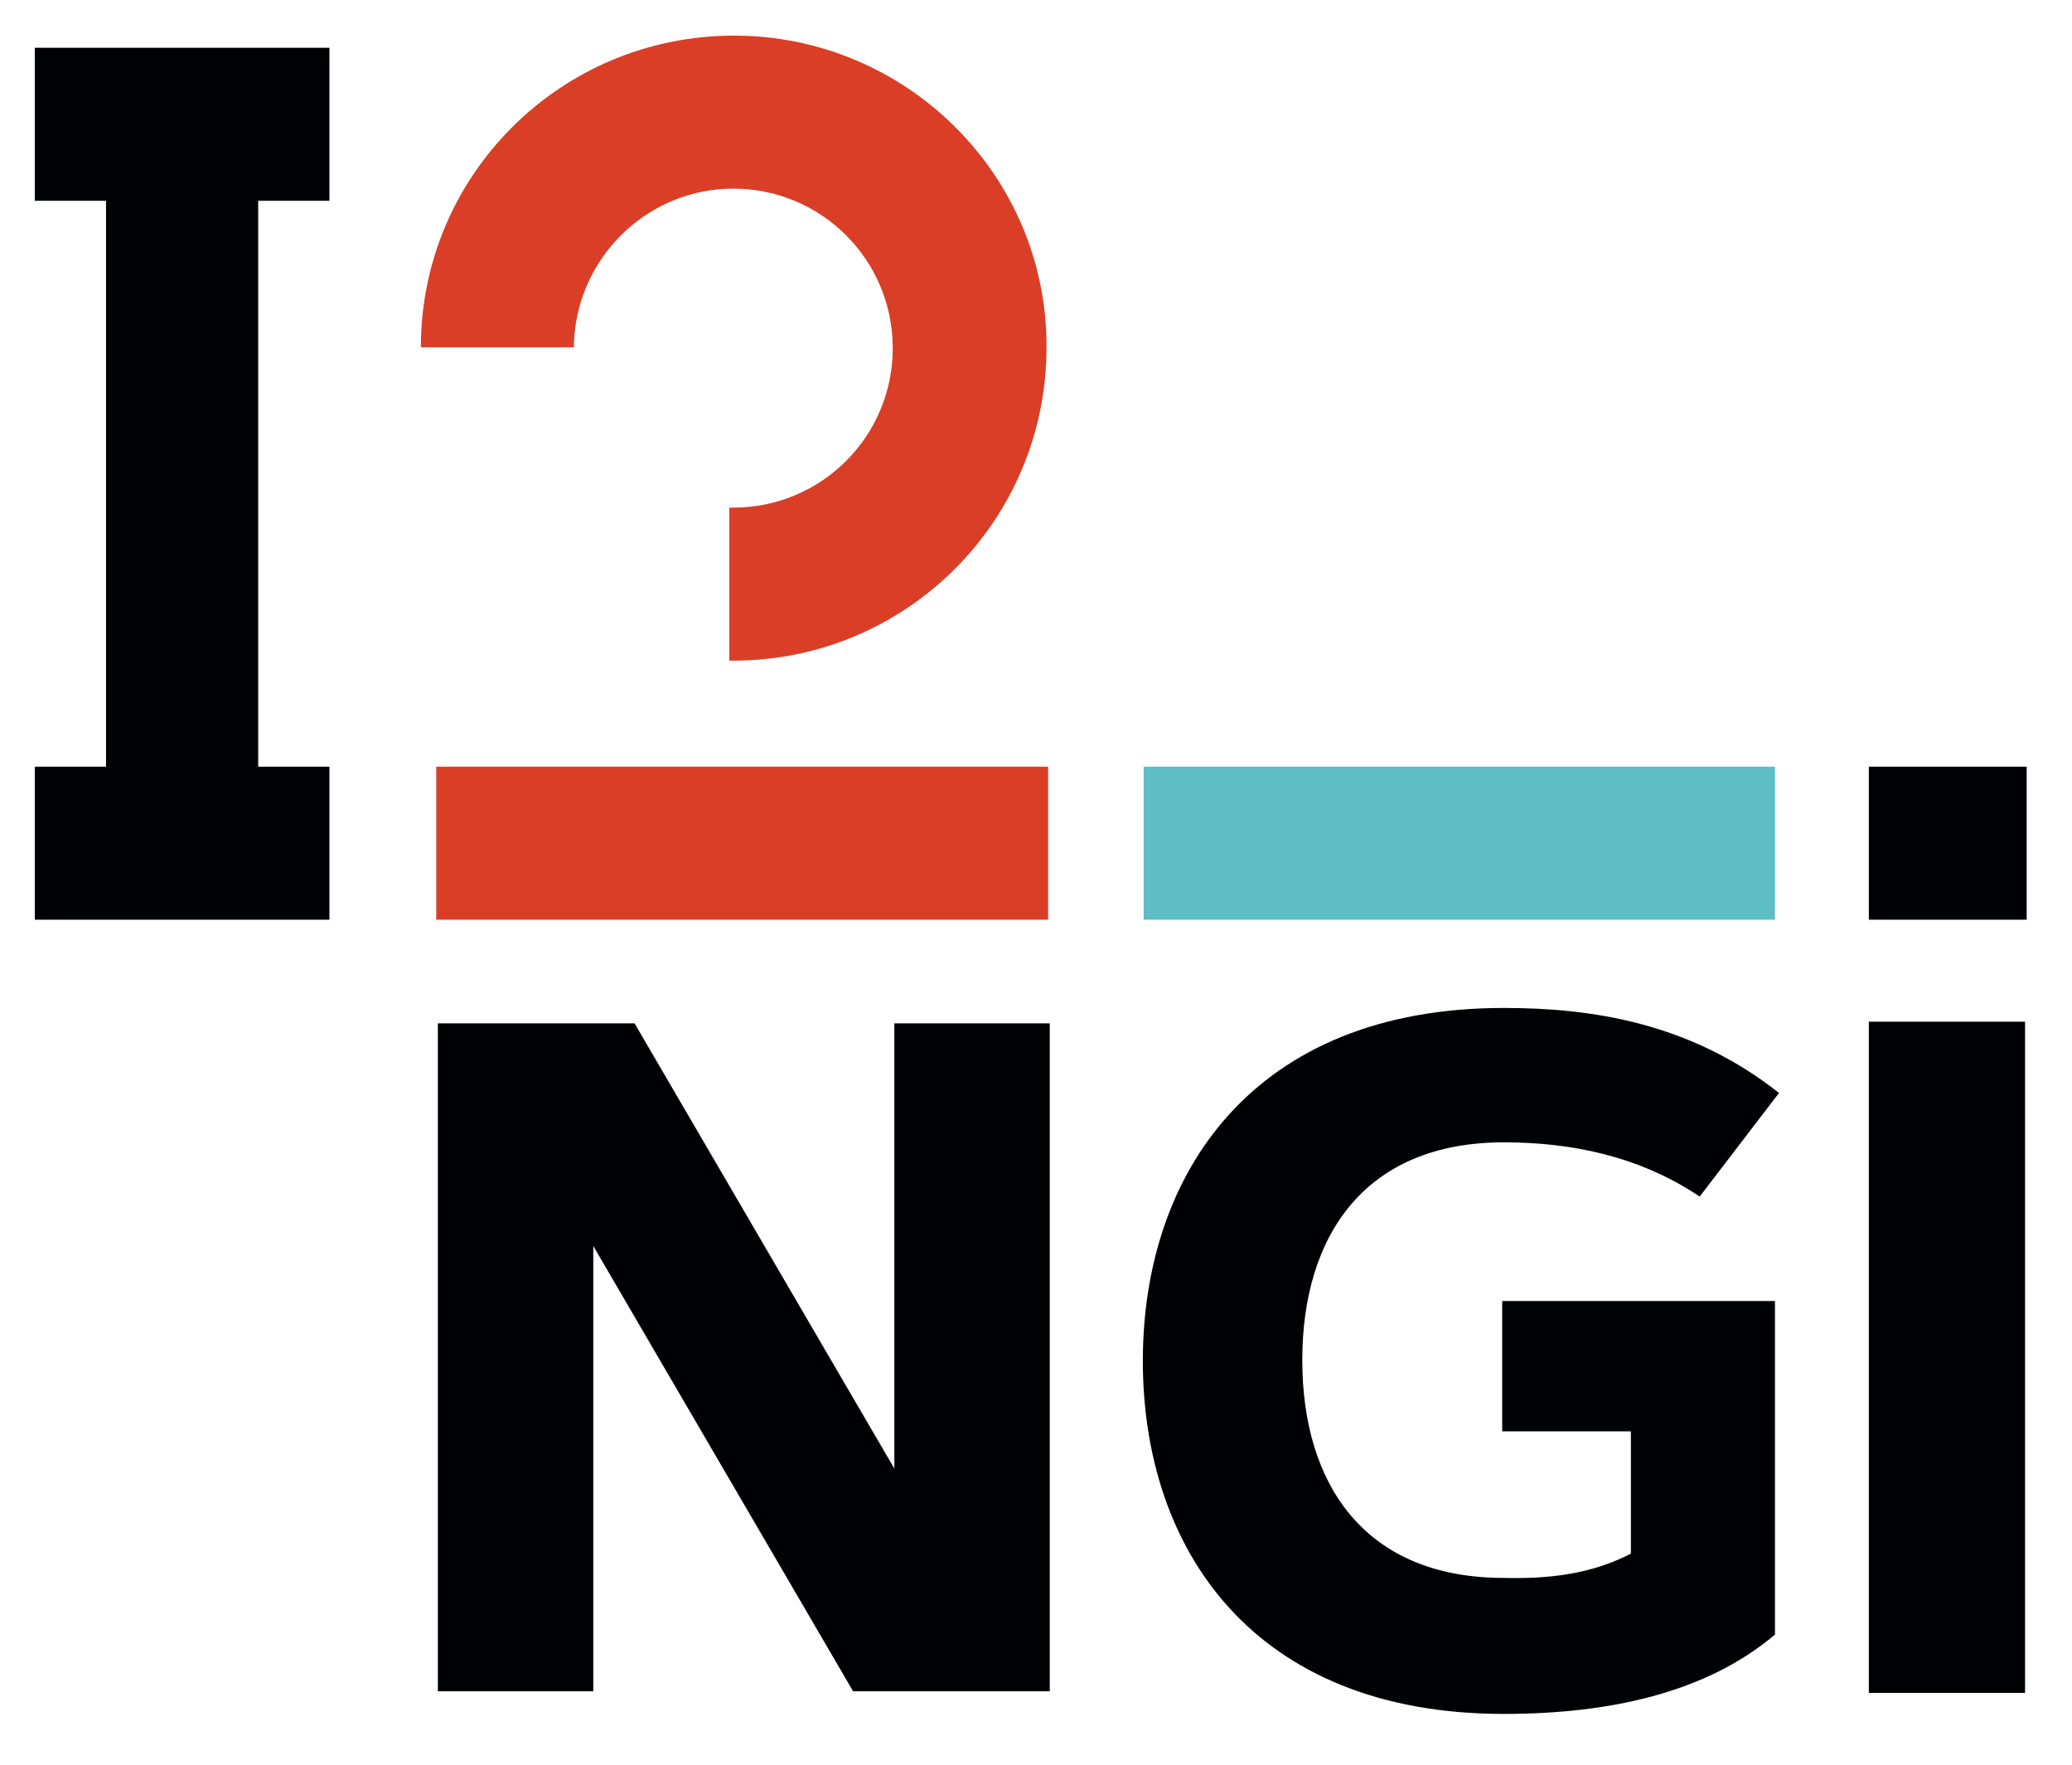
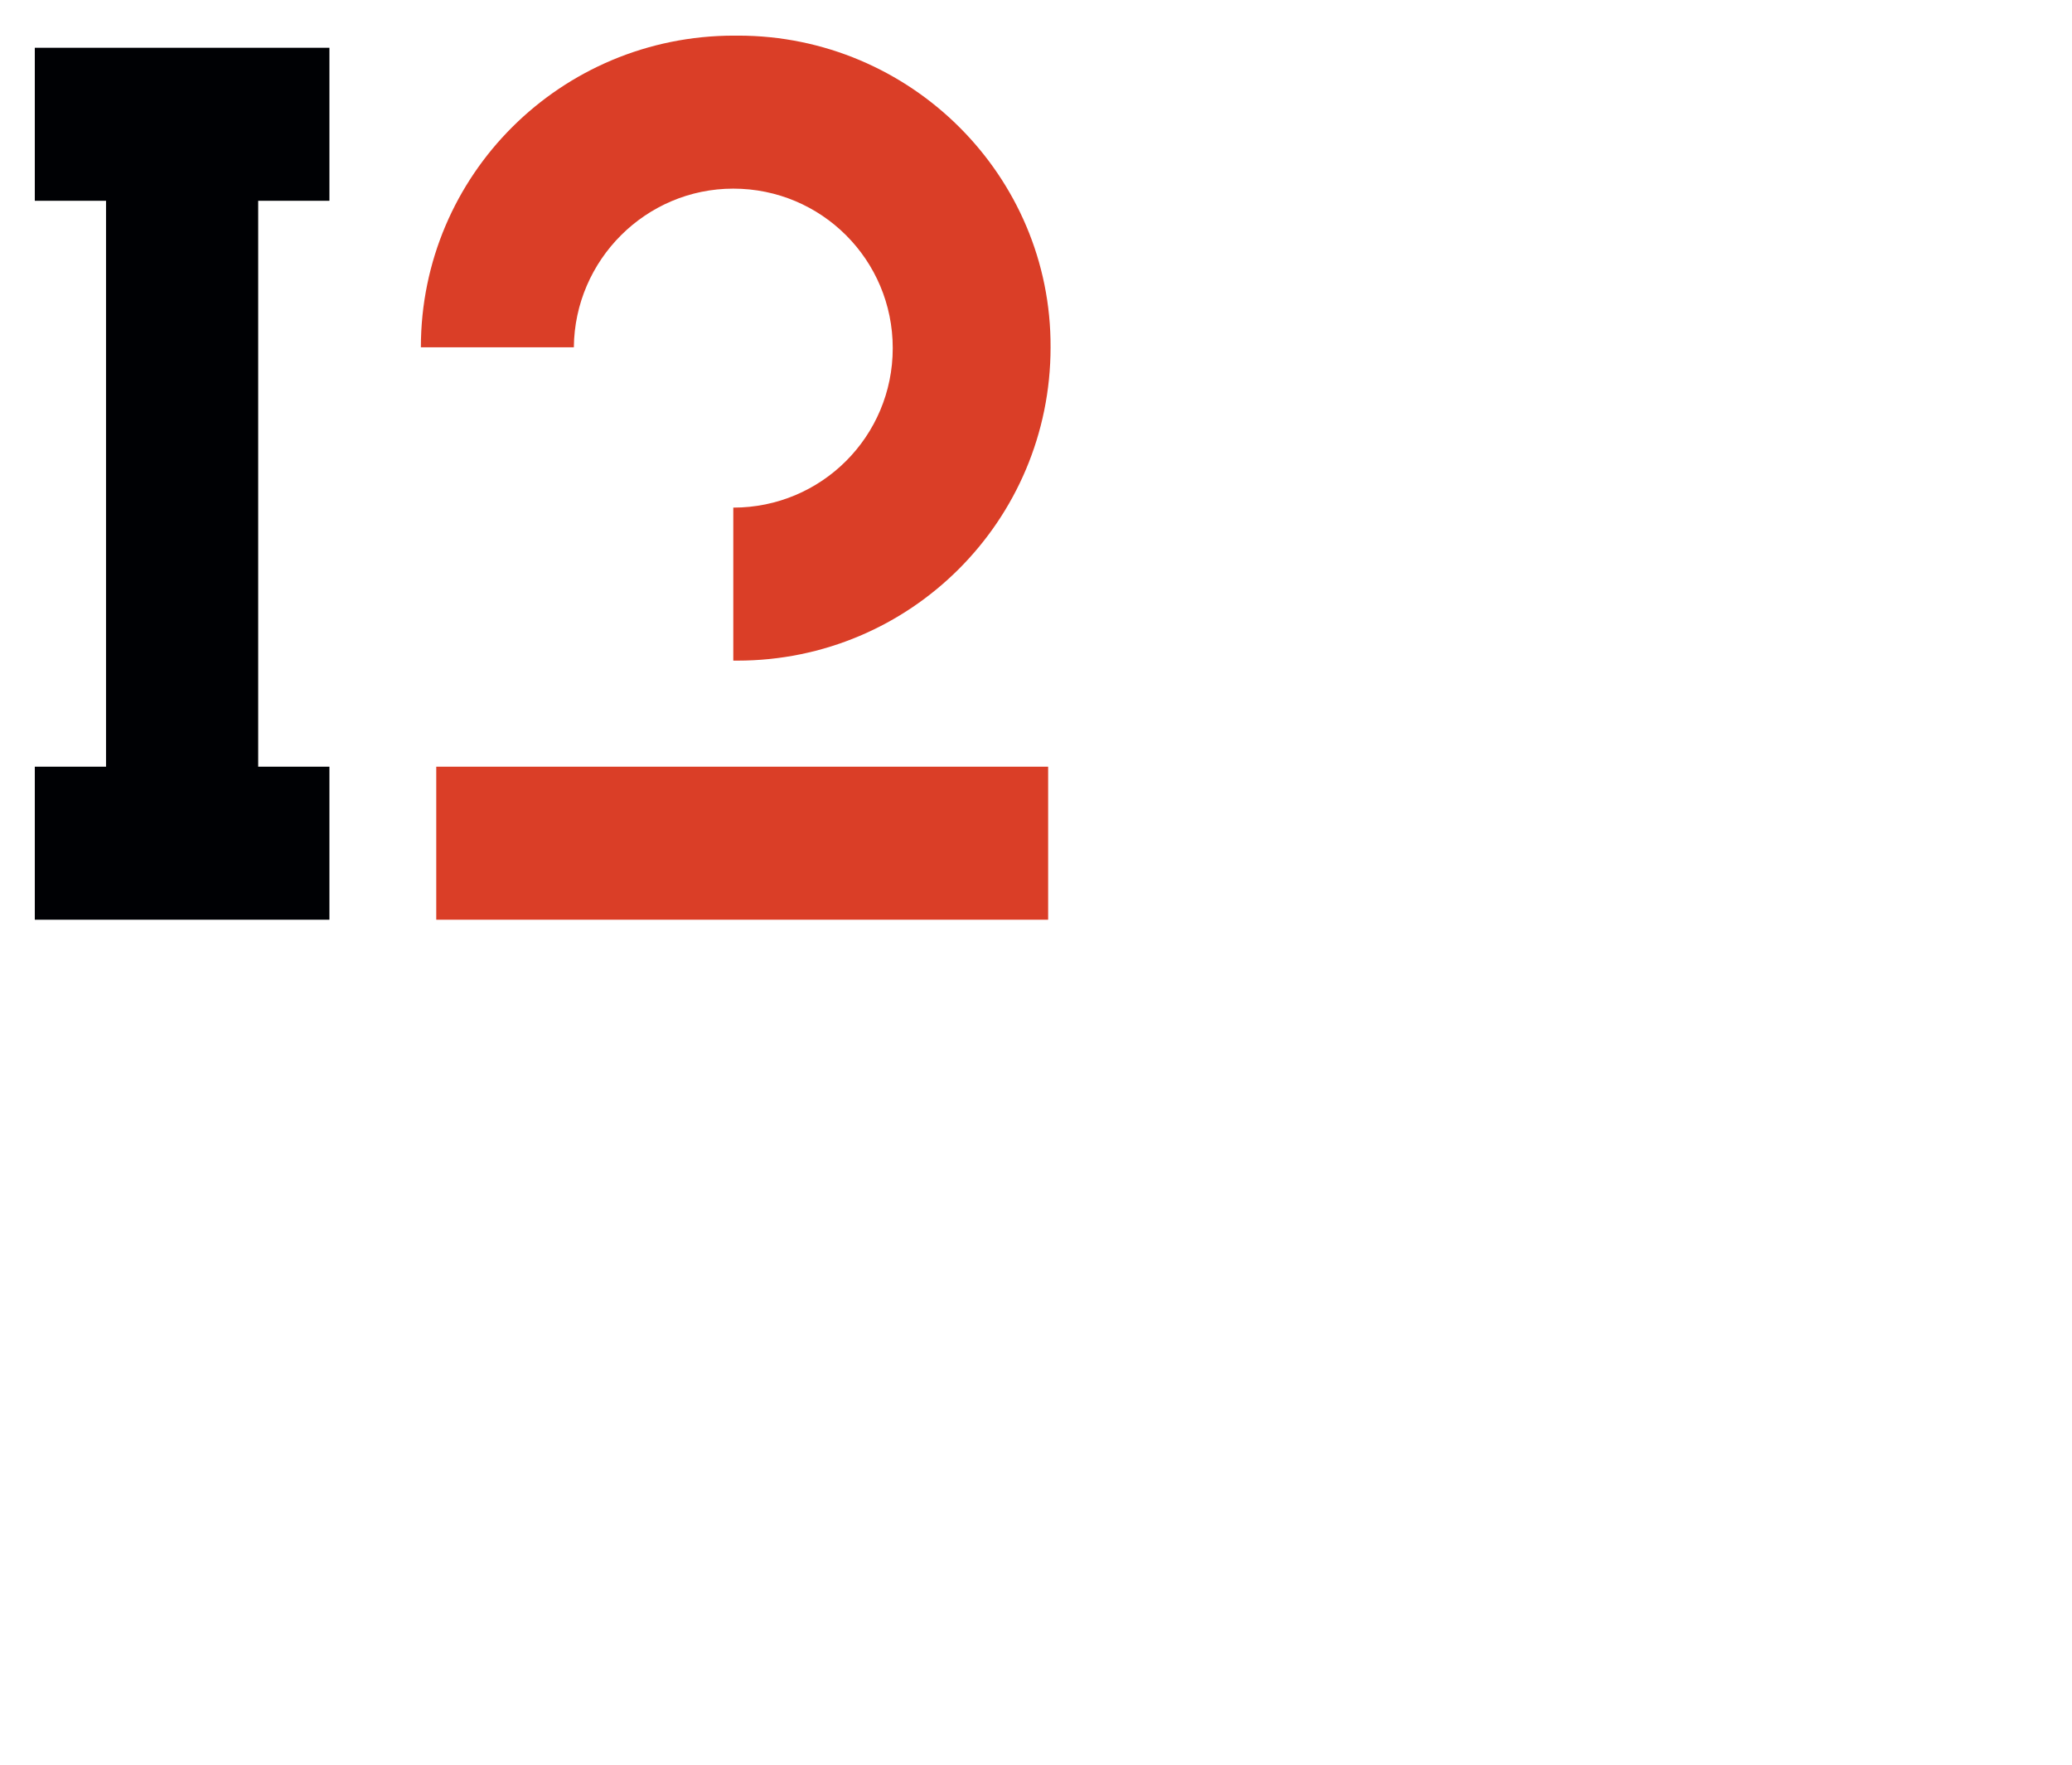
<svg xmlns="http://www.w3.org/2000/svg" enable-background="new 0 0 256 218" viewBox="0 0 256 218">
-   <path d="m141.3 94.7h78v18.9h-78z" fill="#5ebdc5" />
-   <path d="m90.7 4.4c-21.4 0-38.7 17.2-38.7 38.5h18.9c.1-10.8 8.9-19.6 19.7-19.6 10.9 0 19.7 8.8 19.7 19.7s-8.8 19.7-19.7 19.7c-.2 0-.3 0-.5 0v18.9h.5c21.4 0 38.7-17.3 38.7-38.7.1-21.2-17.3-38.5-38.6-38.5z" fill="#da3e27" />
+   <path d="m90.7 4.4c-21.4 0-38.7 17.2-38.7 38.5h18.9c.1-10.8 8.9-19.6 19.7-19.6 10.9 0 19.7 8.8 19.7 19.7s-8.8 19.7-19.7 19.7v18.9h.5c21.4 0 38.7-17.3 38.7-38.7.1-21.2-17.3-38.5-38.6-38.5z" fill="#da3e27" />
  <path d="m53.9 94.7h75.6v18.9h-75.6z" fill="#da3e27" />
  <g fill="#000104">
    <path d="m40.7 24.8v-18.9h-36.4v18.9h8.8v69.9h-8.8v18.9h36.4v-18.9h-8.8v-69.9z" />
-     <path d="m201.5 191.9v-15.1h-15.9v-16.1h33.7v41.2c-8.5 7.2-20.5 9.8-33.5 9.8-31.1 0-44.6-20.5-44.6-43.6s13.6-43.6 44.6-43.6c10.8 0 23 1.8 34 10.5l-9.8 12.8c-7.6-5.1-16.1-6.7-24.2-6.7-17.3 0-24.9 11.7-24.9 26.9s7.6 26.9 24.9 26.9c7.4.2 12-1.1 15.7-3z" />
-     <path d="m54.1 126.4h24.3l32.1 55v-55h19.2v82.5h-24.3l-32.1-55v55h-19.2z" />
-     <path d="m230.9 126.2h19.3v82.9h-19.3z" />
-     <path d="m230.9 94.7h19.5v18.9h-19.5z" />
  </g>
</svg>